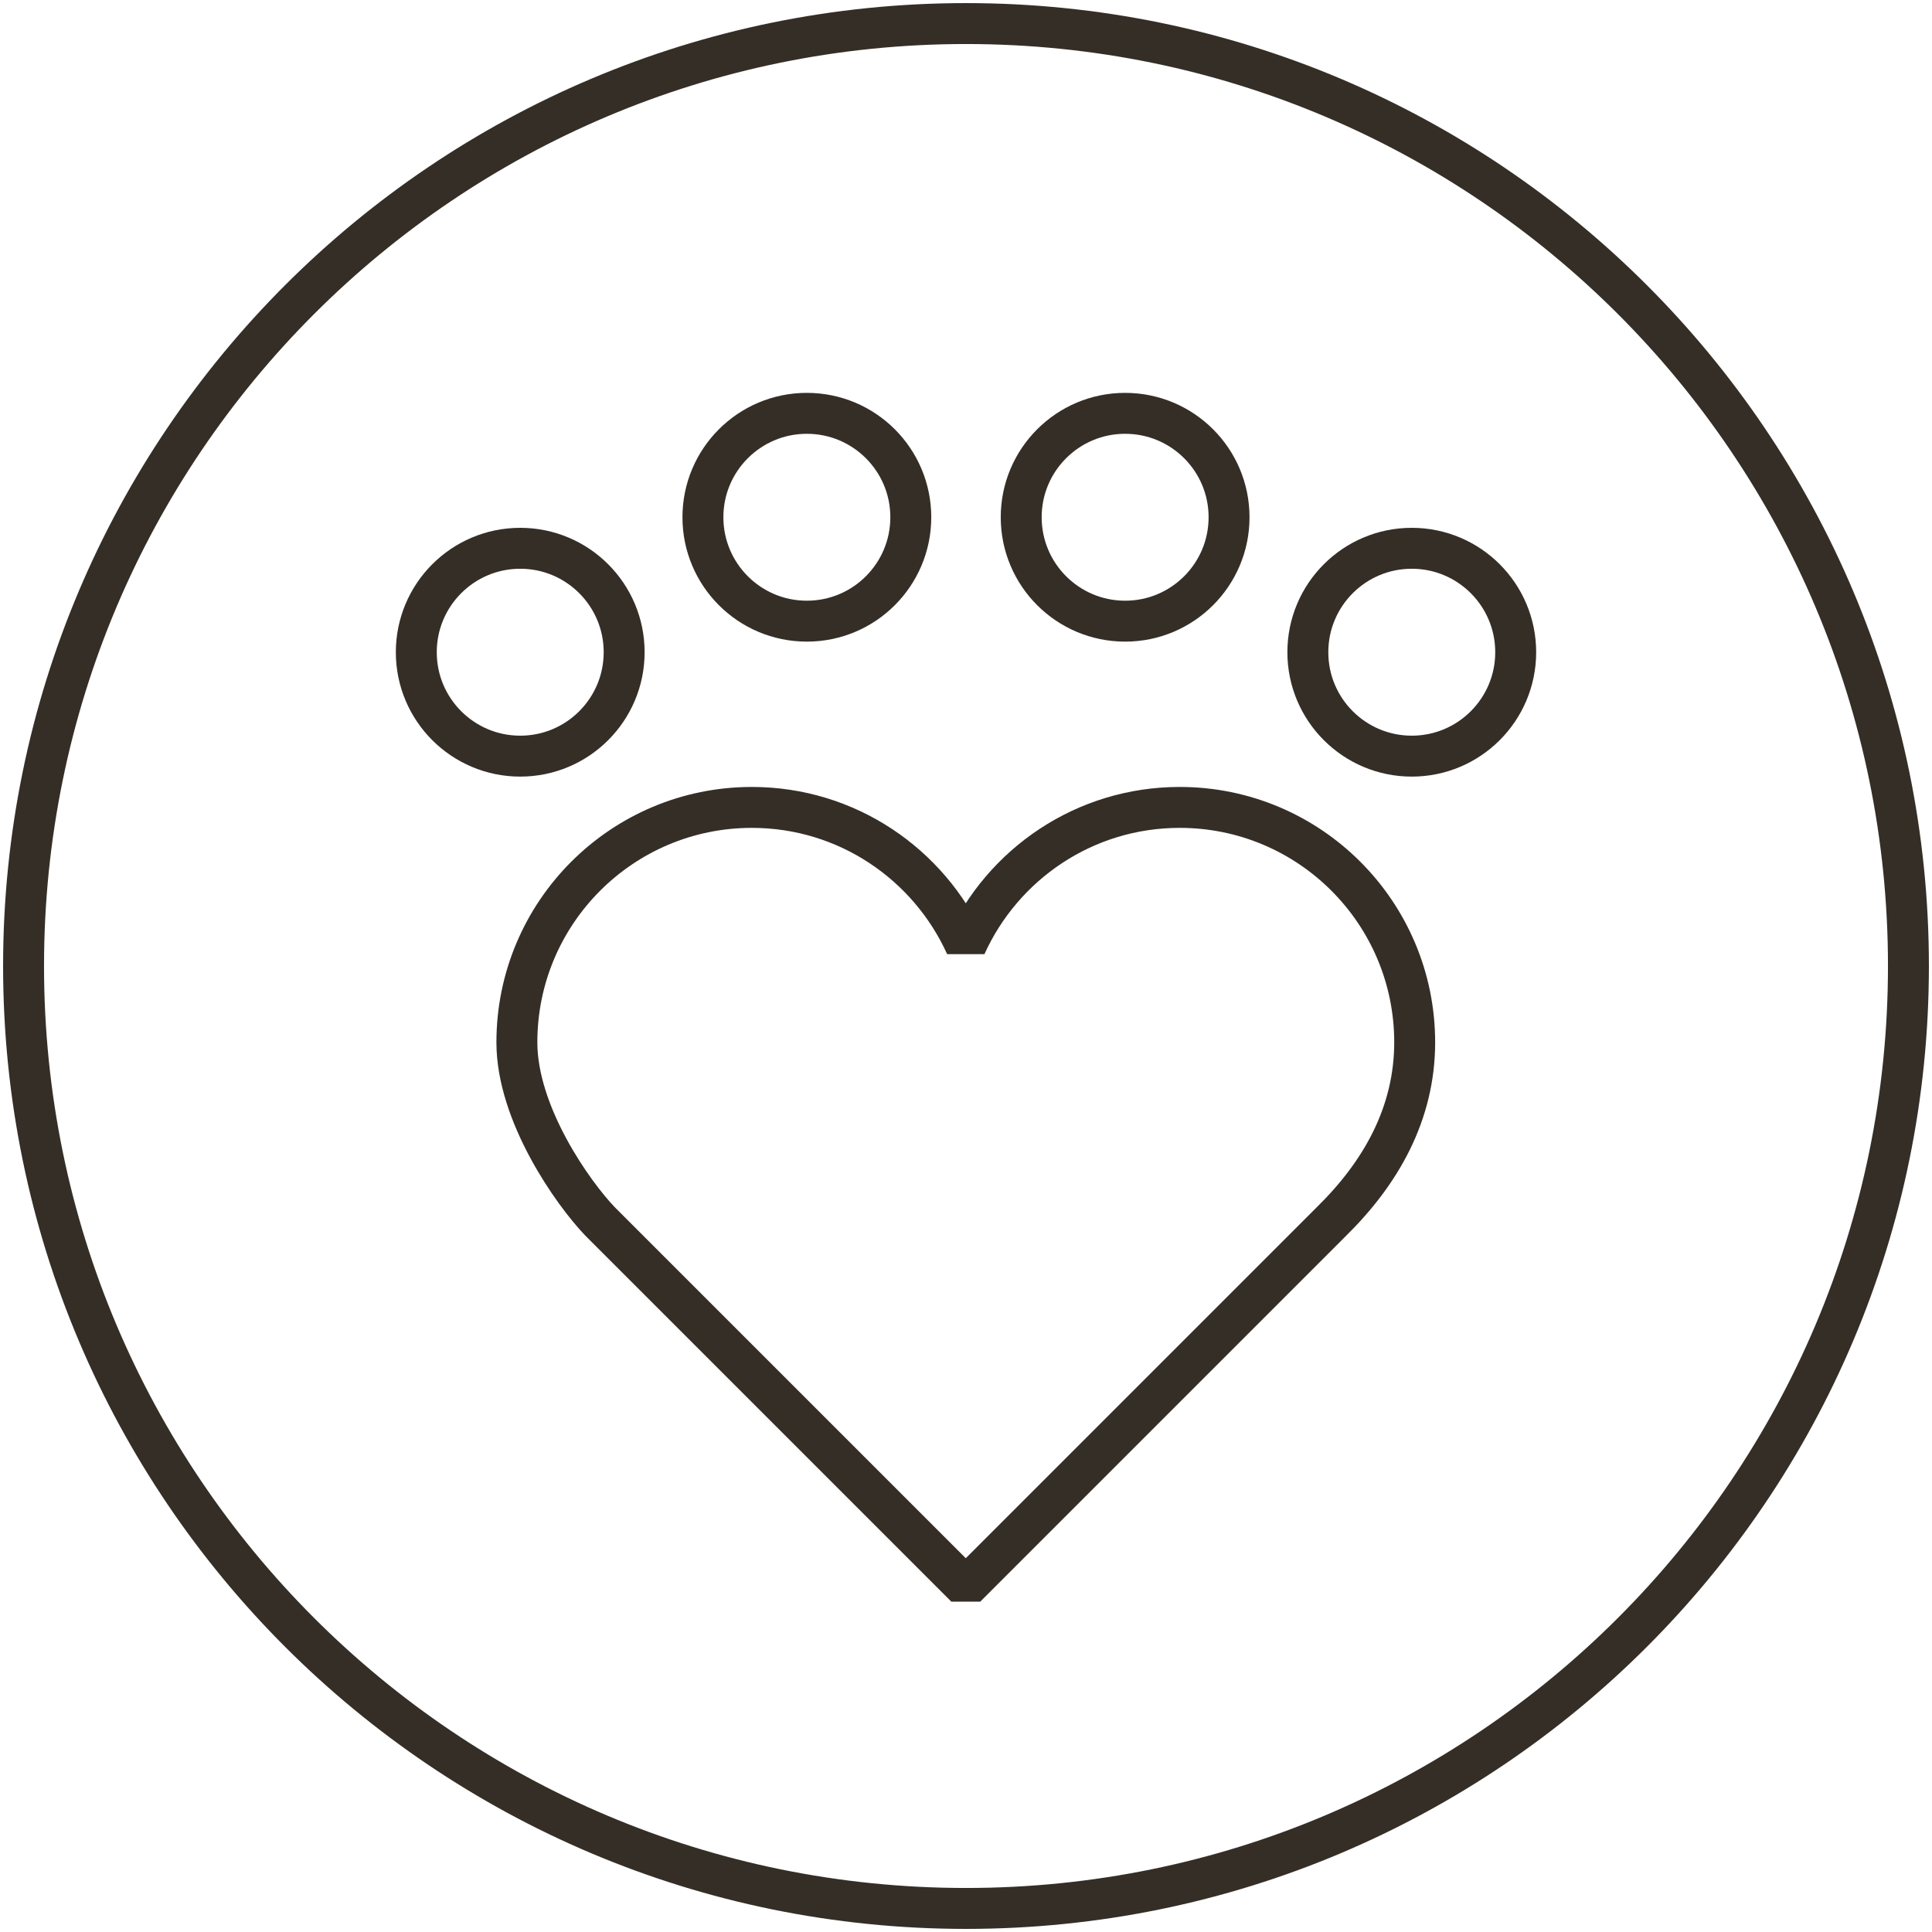
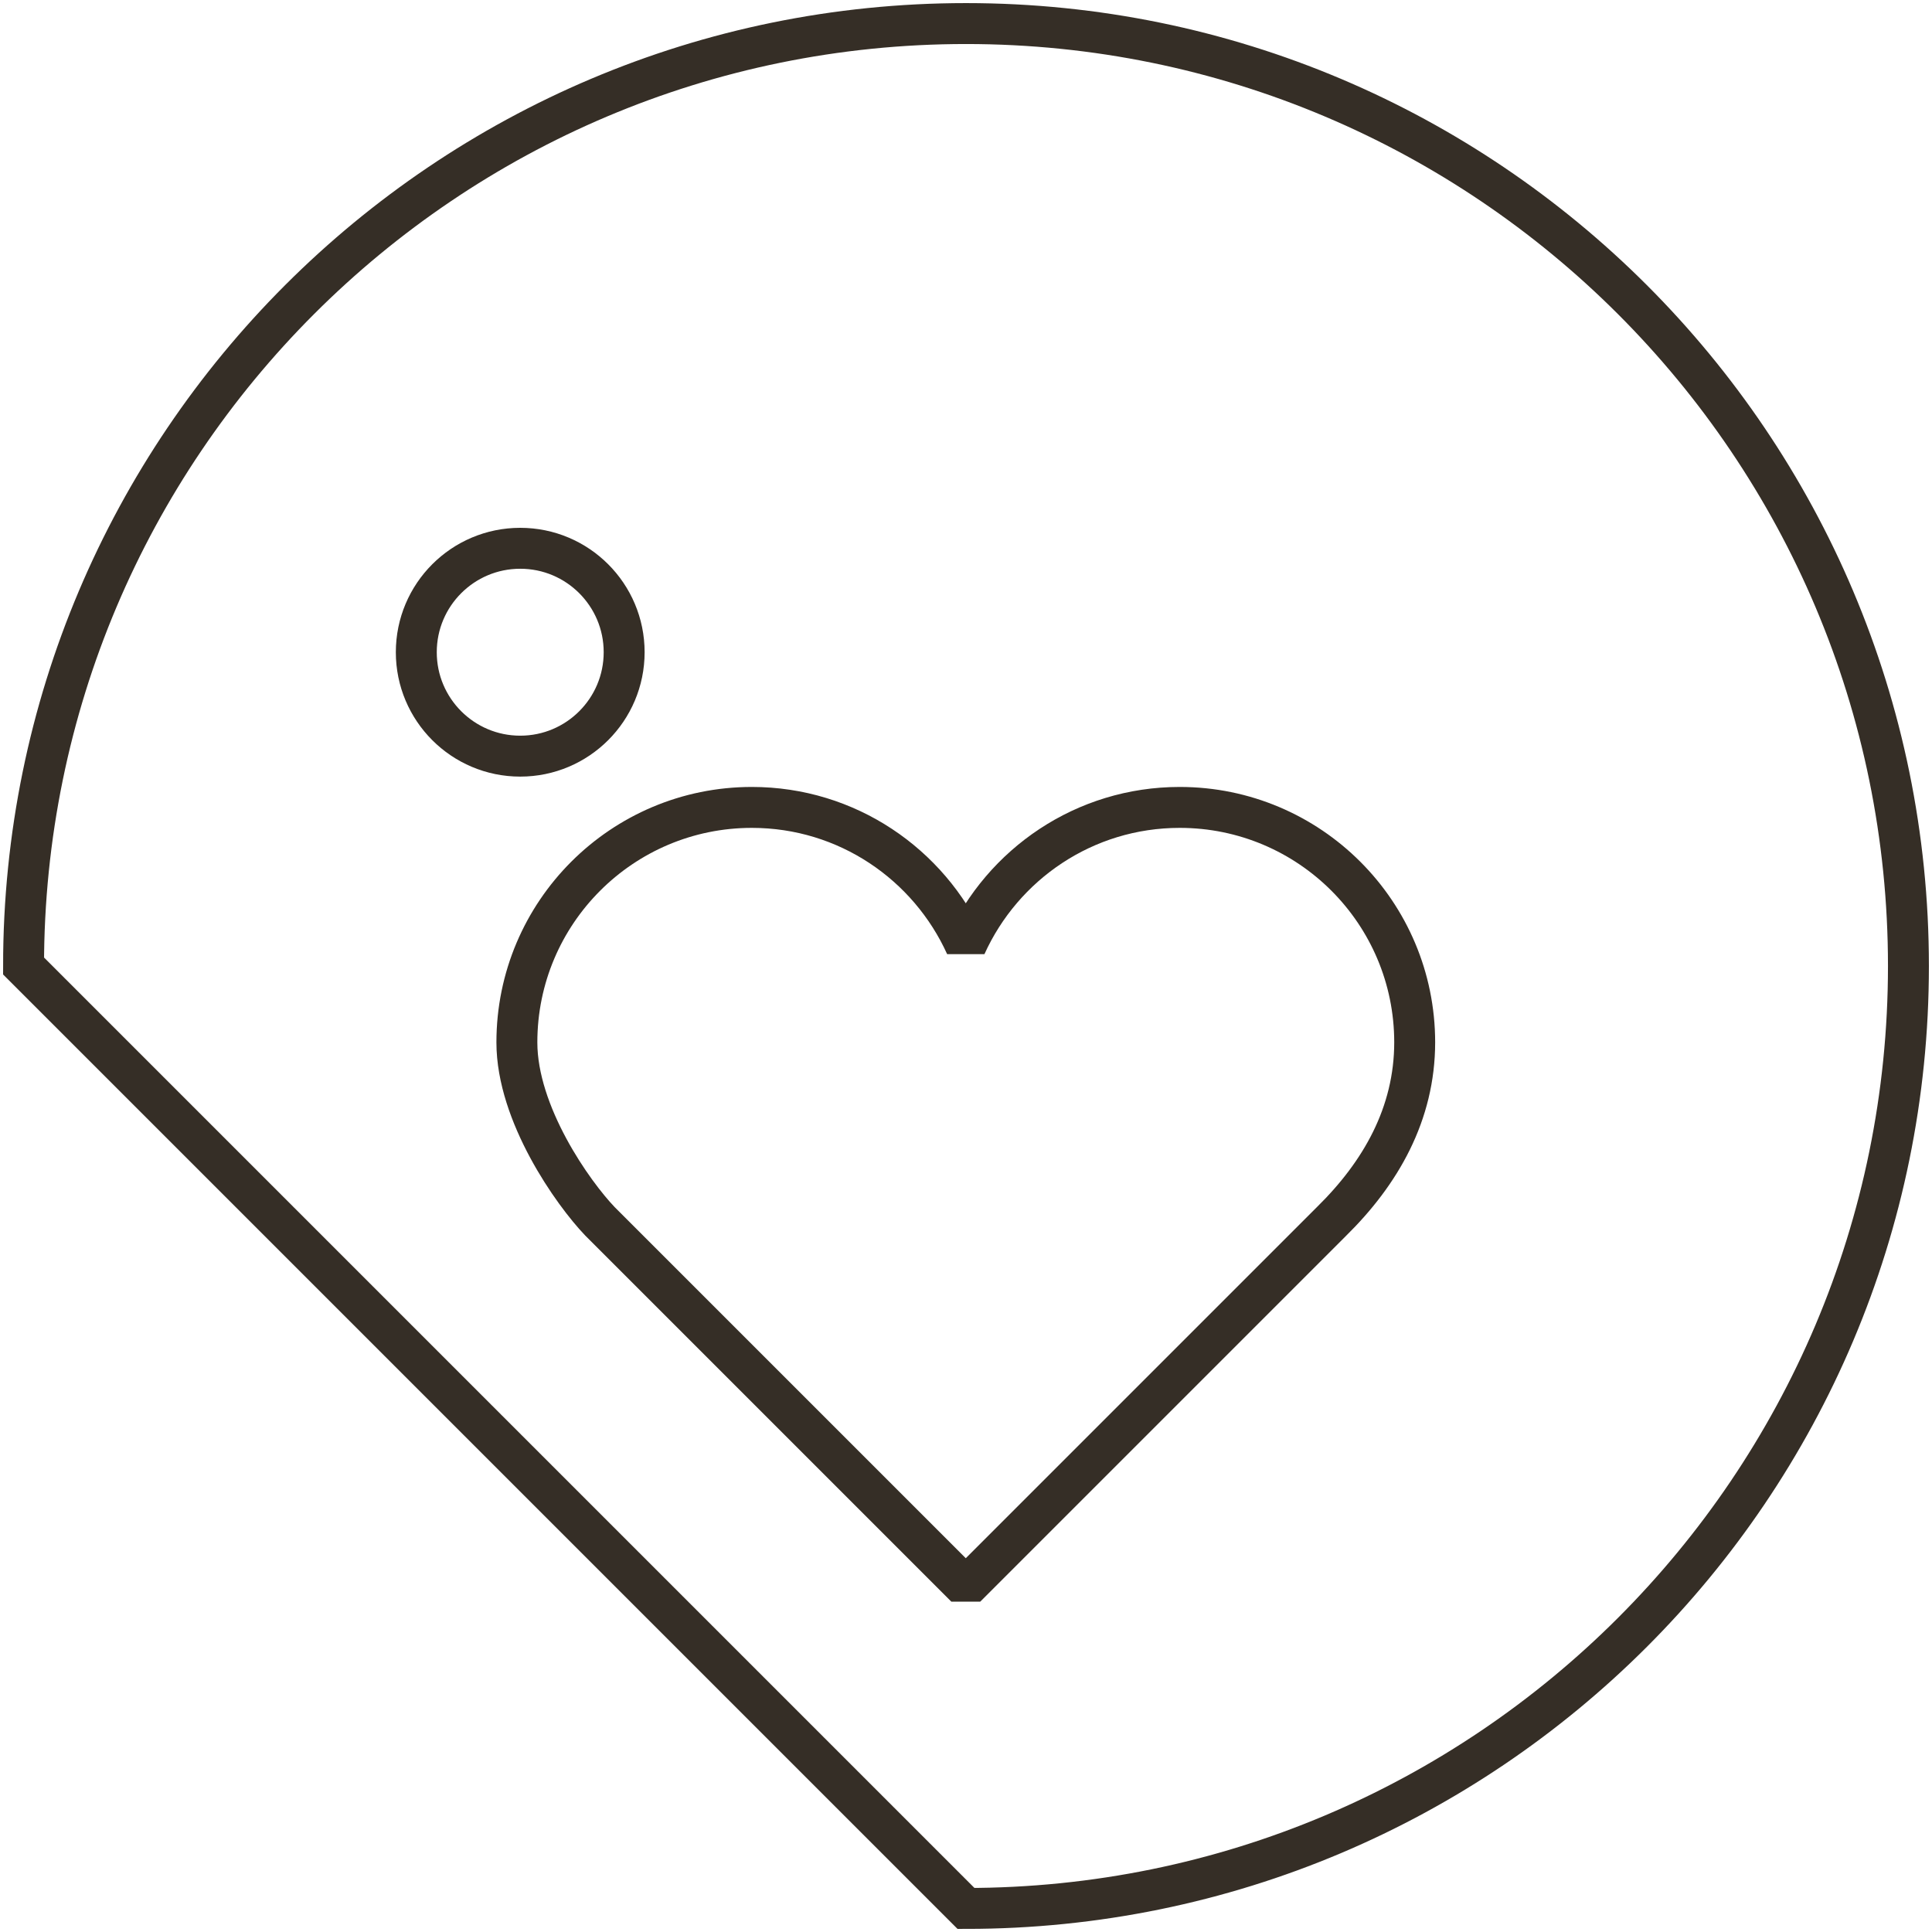
<svg xmlns="http://www.w3.org/2000/svg" id="svg14" version="1.1" fill="none" viewBox="0 0 82 82" height="82" width="82">
  <defs id="defs18" />
-   <path style="fill:none" id="path2" stroke-miterlimit="10" stroke-width="1.737" stroke="#352E26" fill="#F8F8F8" d="M41 81C63.091 81 81 63.091 81 41C81 18.909 63.091 1 41 1C18.909 1 1 18.909 1 41C1 63.091 18.909 81 41 81Z" />
+   <path style="fill:none" id="path2" stroke-miterlimit="10" stroke-width="1.737" stroke="#352E26" fill="#F8F8F8" d="M41 81C63.091 81 81 63.091 81 41C81 18.909 63.091 1 41 1C18.909 1 1 18.909 1 41Z" />
  <path style="fill:none" id="path4" stroke-linejoin="bevel" stroke-miterlimit="10" stroke-width="1.737" stroke="#352E26" fill="#F8F8F8" d="M60.044 44.242C60.044 38.738 55.583 34.269 50.071 34.269C46.027 34.269 42.558 36.679 40.991 40.139C39.423 36.679 35.954 34.269 31.91 34.269C26.407 34.269 21.938 38.73 21.938 44.242C21.938 47.285 24.314 50.637 25.465 51.838L40.991 67.364L56.517 51.838C58.593 49.795 60.044 47.285 60.044 44.233V44.242Z" />
  <path style="fill:none" id="path6" stroke-miterlimit="10" stroke-width="1.737" stroke="#352E26" fill="#F8F8F8" d="M22.08 32.093C24.516 32.093 26.491 30.118 26.491 27.682C26.491 25.246 24.516 23.271 22.08 23.271C19.644 23.271 17.669 25.246 17.669 27.682C17.669 30.118 19.644 32.093 22.08 32.093Z" />
-   <path style="fill:none" id="path8" stroke-miterlimit="10" stroke-width="1.737" stroke="#352E26" fill="#F8F8F8" d="M34.245 26.364C36.682 26.364 38.657 24.39 38.657 21.953C38.657 19.517 36.682 17.543 34.245 17.543C31.809 17.543 29.834 19.517 29.834 21.953C29.834 24.39 31.809 26.364 34.245 26.364Z" />
-   <path style="fill:none" id="path10" stroke-miterlimit="10" stroke-width="1.737" stroke="#352E26" fill="#F8F8F8" d="M59.92 32.093C62.356 32.093 64.331 30.118 64.331 27.682C64.331 25.246 62.356 23.271 59.92 23.271C57.484 23.271 55.509 25.246 55.509 27.682C55.509 30.118 57.484 32.093 59.92 32.093Z" />
-   <path style="fill:none" id="path12" stroke-miterlimit="10" stroke-width="1.737" stroke="#352E26" fill="#F8F8F8" d="M47.754 26.364C50.19 26.364 52.165 24.39 52.165 21.953C52.165 19.517 50.19 17.543 47.754 17.543C45.318 17.543 43.343 19.517 43.343 21.953C43.343 24.39 45.318 26.364 47.754 26.364Z" />
</svg>